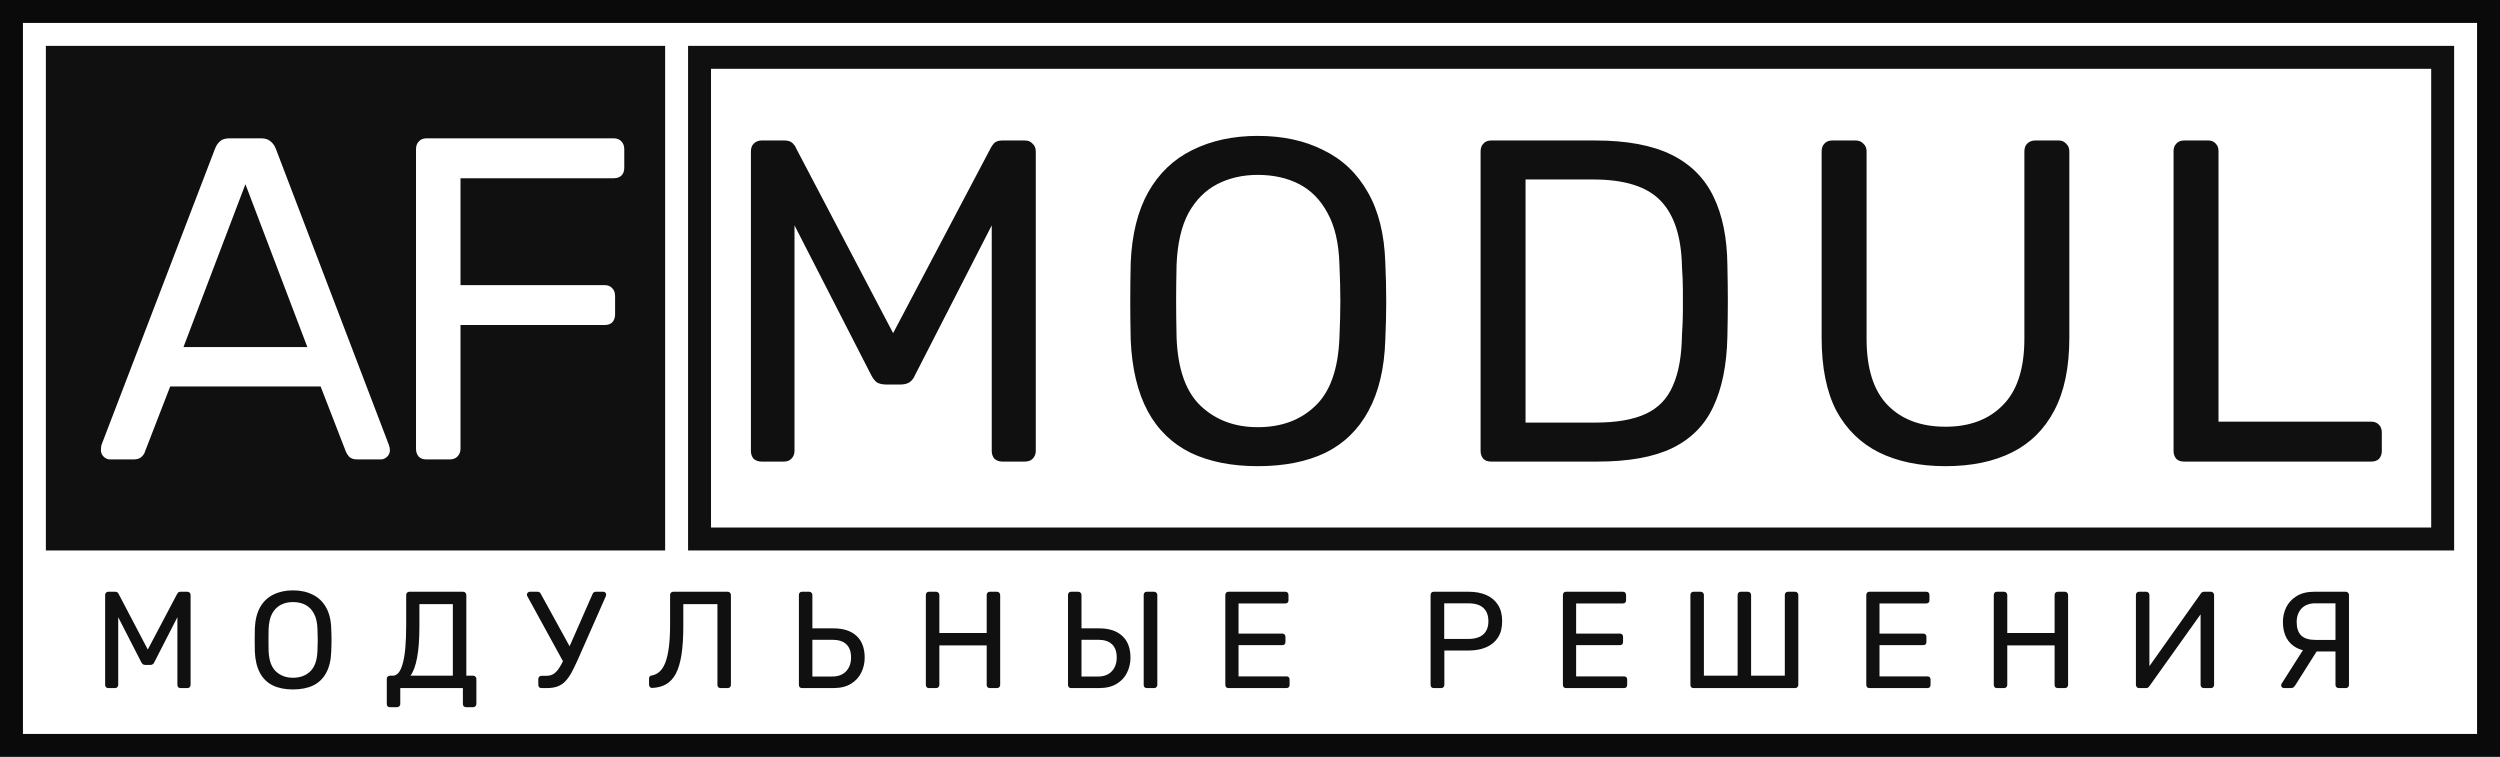
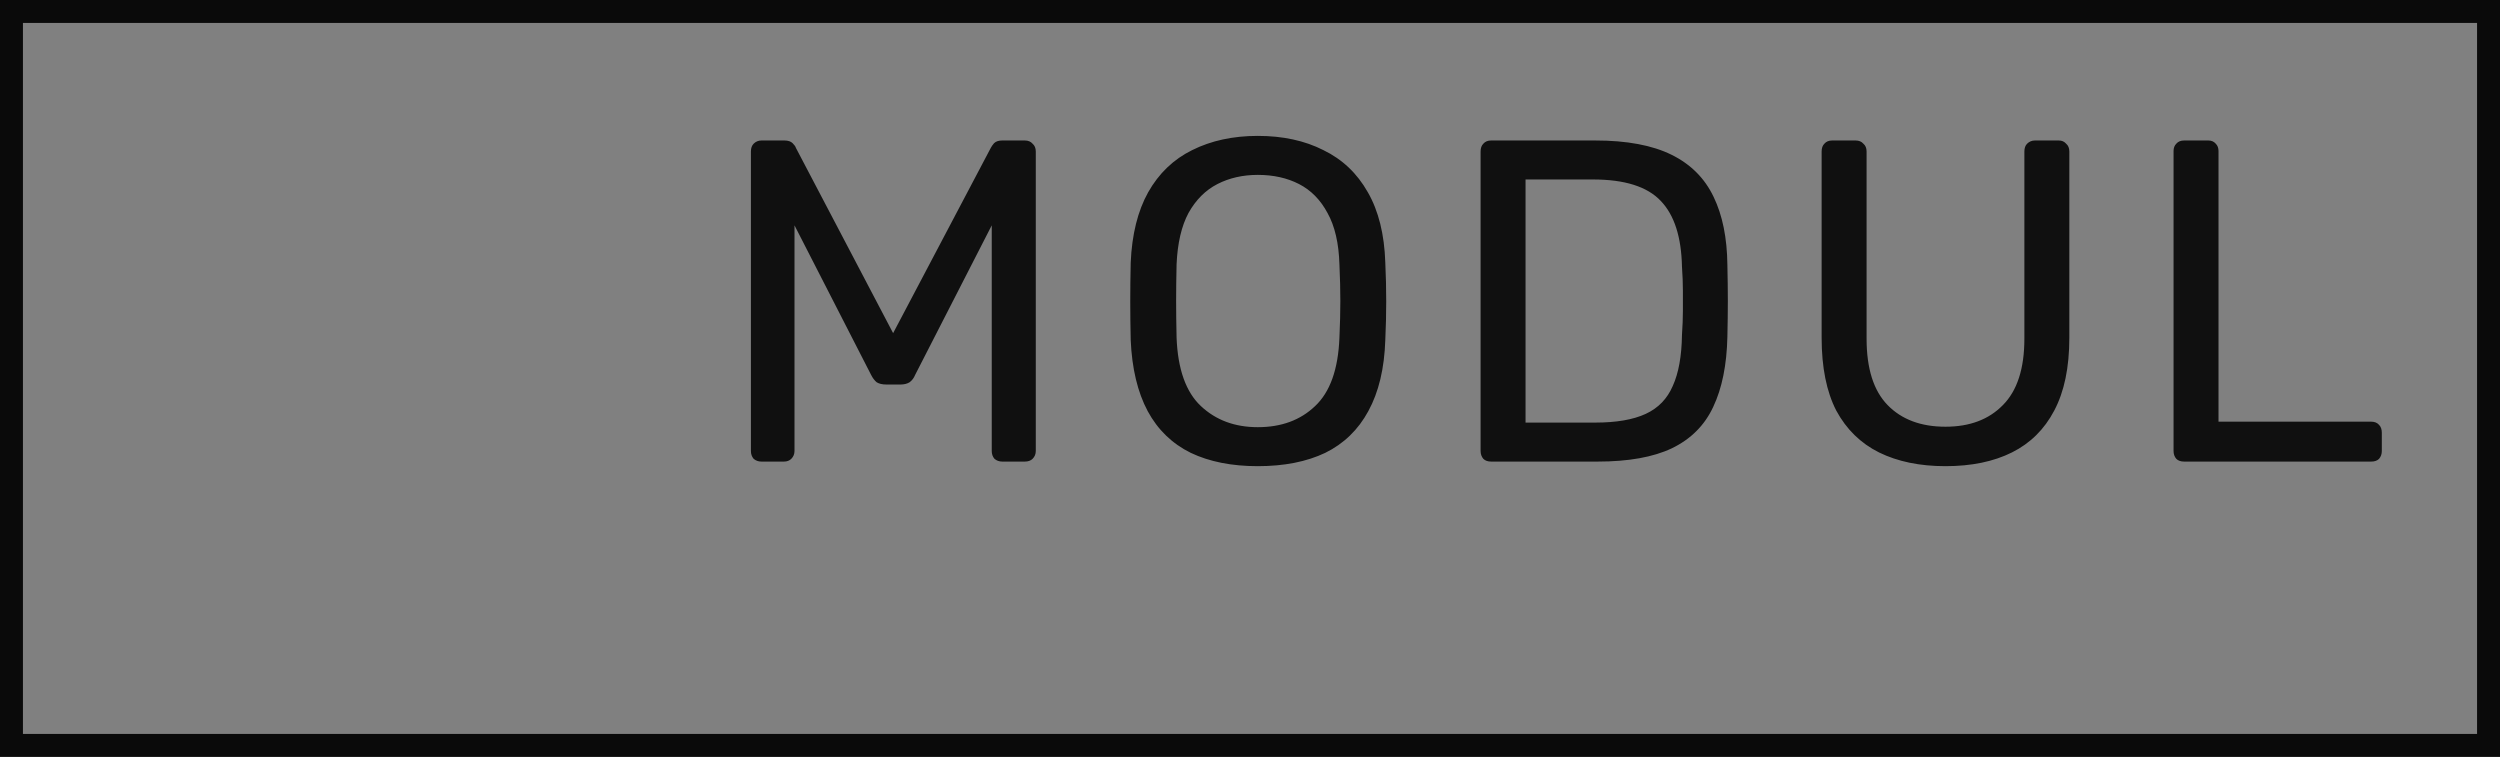
<svg xmlns="http://www.w3.org/2000/svg" width="109" height="33" viewBox="0 0 109 33" fill="none">
  <rect x="0" y="0" width="109" height="33" fill="#808080" stroke="none" />
  <g clip-path="url(#clip0_553_28)">
-     <rect width="109" height="33" fill="white" />
    <rect x="30.5" y="2.5" width="76" height="21" fill="white" stroke="#101010" />
-     <rect x="2.5" y="2.5" width="26" height="21" fill="#101010" stroke="#101010" />
    <path d="M4.722 30C4.682 30 4.648 29.988 4.62 29.964C4.596 29.936 4.584 29.902 4.584 29.862V25.944C4.584 25.9 4.596 25.866 4.62 25.842C4.648 25.814 4.682 25.8 4.722 25.8H5.022C5.07 25.8 5.106 25.812 5.13 25.836C5.154 25.86 5.168 25.88 5.172 25.896L6.444 28.32L7.722 25.896C7.73 25.88 7.744 25.86 7.764 25.836C7.788 25.812 7.824 25.8 7.872 25.8H8.166C8.21 25.8 8.244 25.814 8.268 25.842C8.296 25.866 8.31 25.9 8.31 25.944V29.862C8.31 29.902 8.296 29.936 8.268 29.964C8.244 29.988 8.21 30 8.166 30H7.872C7.832 30 7.798 29.988 7.77 29.964C7.746 29.936 7.734 29.902 7.734 29.862V26.91L6.732 28.866C6.716 28.906 6.692 28.938 6.66 28.962C6.628 28.982 6.588 28.992 6.54 28.992H6.354C6.302 28.992 6.26 28.982 6.228 28.962C6.2 28.938 6.176 28.906 6.156 28.866L5.154 26.91V29.862C5.154 29.902 5.14 29.936 5.112 29.964C5.088 29.988 5.056 30 5.016 30H4.722ZM12.774 30.06C12.434 30.06 12.142 30.002 11.898 29.886C11.653 29.766 11.466 29.584 11.334 29.34C11.201 29.092 11.127 28.782 11.111 28.41C11.107 28.234 11.105 28.066 11.105 27.906C11.105 27.742 11.107 27.572 11.111 27.396C11.127 27.028 11.204 26.722 11.339 26.478C11.479 26.23 11.671 26.046 11.915 25.926C12.164 25.802 12.45 25.74 12.774 25.74C13.101 25.74 13.387 25.802 13.632 25.926C13.88 26.046 14.073 26.23 14.213 26.478C14.354 26.722 14.43 27.028 14.441 27.396C14.45 27.572 14.454 27.742 14.454 27.906C14.454 28.066 14.45 28.234 14.441 28.41C14.43 28.782 14.355 29.092 14.22 29.34C14.088 29.584 13.899 29.766 13.655 29.886C13.412 30.002 13.117 30.06 12.774 30.06ZM12.774 29.55C13.082 29.55 13.332 29.458 13.524 29.274C13.72 29.09 13.825 28.792 13.841 28.38C13.85 28.2 13.854 28.04 13.854 27.9C13.854 27.756 13.85 27.596 13.841 27.42C13.834 27.144 13.781 26.92 13.685 26.748C13.594 26.576 13.47 26.45 13.313 26.37C13.158 26.29 12.977 26.25 12.774 26.25C12.578 26.25 12.402 26.29 12.245 26.37C12.089 26.45 11.963 26.576 11.867 26.748C11.775 26.92 11.723 27.144 11.711 27.42C11.707 27.596 11.706 27.756 11.706 27.9C11.706 28.04 11.707 28.2 11.711 28.38C11.727 28.792 11.834 29.09 12.03 29.274C12.226 29.458 12.473 29.55 12.774 29.55ZM17.002 30.834C16.962 30.834 16.928 30.822 16.9 30.798C16.876 30.774 16.864 30.74 16.864 30.696V29.598C16.864 29.558 16.876 29.526 16.9 29.502C16.928 29.474 16.962 29.46 17.002 29.46H17.128C17.224 29.46 17.308 29.416 17.38 29.328C17.452 29.24 17.512 29.106 17.56 28.926C17.612 28.742 17.65 28.51 17.674 28.23C17.698 27.95 17.71 27.618 17.71 27.234V25.938C17.71 25.898 17.722 25.866 17.746 25.842C17.774 25.814 17.808 25.8 17.848 25.8H20.188C20.232 25.8 20.266 25.814 20.29 25.842C20.318 25.866 20.332 25.9 20.332 25.944V29.46H20.626C20.67 29.46 20.704 29.474 20.728 29.502C20.756 29.526 20.77 29.558 20.77 29.598V30.696C20.77 30.736 20.756 30.768 20.728 30.792C20.704 30.82 20.67 30.834 20.626 30.834H20.32C20.276 30.834 20.242 30.82 20.218 30.792C20.194 30.768 20.182 30.736 20.182 30.696V30H17.452V30.696C17.452 30.736 17.438 30.768 17.41 30.792C17.386 30.82 17.352 30.834 17.308 30.834H17.002ZM17.896 29.46H19.744V26.34H18.286V27.306C18.286 27.874 18.252 28.332 18.184 28.68C18.12 29.028 18.024 29.288 17.896 29.46ZM23.608 30C23.568 30 23.534 29.988 23.506 29.964C23.482 29.936 23.47 29.902 23.47 29.862V29.61C23.47 29.566 23.482 29.532 23.506 29.508C23.534 29.48 23.568 29.466 23.608 29.466H23.818C23.946 29.466 24.056 29.436 24.148 29.376C24.24 29.312 24.326 29.214 24.406 29.082C24.49 28.95 24.576 28.778 24.664 28.566L25.834 25.902C25.846 25.866 25.866 25.84 25.894 25.824C25.922 25.808 25.952 25.8 25.984 25.8H26.308C26.34 25.8 26.368 25.812 26.392 25.836C26.416 25.86 26.428 25.888 26.428 25.92C26.428 25.936 26.426 25.952 26.422 25.968C26.422 25.98 26.418 25.992 26.41 26.004L25.186 28.776C25.09 28.988 25 29.172 24.916 29.328C24.832 29.48 24.742 29.606 24.646 29.706C24.55 29.806 24.438 29.88 24.31 29.928C24.182 29.976 24.028 30 23.848 30H23.608ZM24.628 28.98L22.99 25.992C22.978 25.968 22.972 25.946 22.972 25.926C22.972 25.894 22.984 25.866 23.008 25.842C23.036 25.814 23.066 25.8 23.098 25.8H23.434C23.47 25.8 23.5 25.808 23.524 25.824C23.548 25.84 23.568 25.866 23.584 25.902L24.946 28.38L24.628 28.98ZM31.418 30C31.378 30 31.344 29.988 31.316 29.964C31.292 29.936 31.28 29.902 31.28 29.862V26.34H29.792V27.306C29.792 27.786 29.766 28.196 29.714 28.536C29.662 28.872 29.582 29.146 29.474 29.358C29.366 29.566 29.226 29.722 29.054 29.826C28.886 29.926 28.682 29.982 28.442 29.994C28.402 29.998 28.368 29.986 28.34 29.958C28.312 29.93 28.298 29.894 28.298 29.85V29.586C28.298 29.506 28.34 29.46 28.424 29.448C28.548 29.428 28.658 29.374 28.754 29.286C28.854 29.198 28.938 29.068 29.006 28.896C29.074 28.72 29.126 28.496 29.162 28.224C29.198 27.948 29.216 27.618 29.216 27.234V25.938C29.216 25.898 29.228 25.866 29.252 25.842C29.28 25.814 29.314 25.8 29.354 25.8H31.724C31.768 25.8 31.802 25.814 31.826 25.842C31.854 25.866 31.868 25.9 31.868 25.944V29.862C31.868 29.902 31.854 29.936 31.826 29.964C31.802 29.988 31.768 30 31.724 30H31.418ZM34.97 30C34.926 30 34.892 29.988 34.868 29.964C34.844 29.936 34.832 29.902 34.832 29.862V25.938C34.832 25.898 34.844 25.866 34.868 25.842C34.892 25.814 34.926 25.8 34.97 25.8H35.276C35.32 25.8 35.354 25.814 35.378 25.842C35.406 25.866 35.42 25.898 35.42 25.938V27.396H36.332C36.772 27.396 37.11 27.506 37.346 27.726C37.582 27.942 37.7 28.26 37.7 28.68C37.7 28.908 37.65 29.124 37.55 29.328C37.454 29.528 37.304 29.69 37.1 29.814C36.9 29.938 36.644 30 36.332 30H34.97ZM35.42 29.496H36.284C36.544 29.496 36.746 29.42 36.89 29.268C37.034 29.116 37.106 28.916 37.106 28.668C37.106 28.412 37.038 28.22 36.902 28.092C36.766 27.96 36.56 27.894 36.284 27.894H35.42V29.496ZM40.505 30C40.462 30 40.428 29.988 40.404 29.964C40.38 29.936 40.367 29.902 40.367 29.862V25.944C40.367 25.9 40.38 25.866 40.404 25.842C40.428 25.814 40.462 25.8 40.505 25.8H40.812C40.855 25.8 40.889 25.814 40.913 25.842C40.941 25.866 40.956 25.9 40.956 25.944V27.6H43.02V25.944C43.02 25.9 43.032 25.866 43.056 25.842C43.084 25.814 43.117 25.8 43.157 25.8H43.464C43.508 25.8 43.541 25.814 43.566 25.842C43.593 25.866 43.608 25.9 43.608 25.944V29.862C43.608 29.902 43.593 29.936 43.566 29.964C43.541 29.988 43.508 30 43.464 30H43.157C43.117 30 43.084 29.988 43.056 29.964C43.032 29.936 43.02 29.902 43.02 29.862V28.14H40.956V29.862C40.956 29.902 40.941 29.936 40.913 29.964C40.889 29.988 40.855 30 40.812 30H40.505ZM46.703 30C46.659 30 46.625 29.988 46.601 29.964C46.577 29.936 46.565 29.902 46.565 29.862V25.938C46.565 25.898 46.577 25.866 46.601 25.842C46.625 25.814 46.659 25.8 46.703 25.8H47.009C47.053 25.8 47.087 25.814 47.111 25.842C47.139 25.866 47.153 25.898 47.153 25.938V27.396H47.921C48.357 27.396 48.693 27.506 48.929 27.726C49.169 27.942 49.289 28.26 49.289 28.68C49.289 28.908 49.239 29.124 49.139 29.328C49.043 29.528 48.893 29.69 48.689 29.814C48.485 29.938 48.229 30 47.921 30H46.703ZM47.153 29.496H47.873C48.133 29.496 48.333 29.42 48.473 29.268C48.617 29.116 48.689 28.916 48.689 28.668C48.689 28.412 48.621 28.22 48.485 28.092C48.349 27.96 48.145 27.894 47.873 27.894H47.153V29.496ZM50.003 30C49.959 30 49.925 29.988 49.901 29.964C49.877 29.936 49.865 29.902 49.865 29.862V25.938C49.865 25.898 49.877 25.866 49.901 25.842C49.925 25.814 49.959 25.8 50.003 25.8H50.321C50.361 25.8 50.393 25.814 50.417 25.842C50.445 25.866 50.459 25.898 50.459 25.938V29.862C50.459 29.902 50.445 29.936 50.417 29.964C50.393 29.988 50.361 30 50.321 30H50.003ZM53.562 30C53.518 30 53.484 29.988 53.46 29.964C53.436 29.936 53.424 29.902 53.424 29.862V25.944C53.424 25.9 53.436 25.866 53.46 25.842C53.484 25.814 53.518 25.8 53.562 25.8H56.04C56.084 25.8 56.118 25.814 56.142 25.842C56.166 25.866 56.178 25.9 56.178 25.944V26.172C56.178 26.216 56.166 26.25 56.142 26.274C56.118 26.298 56.084 26.31 56.04 26.31H54V27.624H55.908C55.952 27.624 55.986 27.638 56.01 27.666C56.034 27.69 56.046 27.724 56.046 27.768V27.99C56.046 28.03 56.034 28.064 56.01 28.092C55.986 28.116 55.952 28.128 55.908 28.128H54V29.49H56.088C56.132 29.49 56.166 29.502 56.19 29.526C56.214 29.55 56.226 29.584 56.226 29.628V29.862C56.226 29.902 56.214 29.936 56.19 29.964C56.166 29.988 56.132 30 56.088 30H53.562ZM62.512 30C62.468 30 62.434 29.988 62.41 29.964C62.386 29.936 62.374 29.902 62.374 29.862V25.944C62.374 25.9 62.386 25.866 62.41 25.842C62.434 25.814 62.468 25.8 62.512 25.8H64.036C64.332 25.8 64.588 25.848 64.804 25.944C65.024 26.04 65.194 26.184 65.314 26.376C65.434 26.564 65.494 26.8 65.494 27.084C65.494 27.368 65.434 27.604 65.314 27.792C65.194 27.98 65.024 28.122 64.804 28.218C64.588 28.314 64.332 28.362 64.036 28.362H62.974V29.862C62.974 29.902 62.96 29.936 62.932 29.964C62.908 29.988 62.874 30 62.83 30H62.512ZM62.968 27.858H64.006C64.302 27.858 64.524 27.792 64.672 27.66C64.82 27.528 64.894 27.336 64.894 27.084C64.894 26.836 64.822 26.644 64.678 26.508C64.534 26.372 64.31 26.304 64.006 26.304H62.968V27.858ZM68.281 30C68.237 30 68.203 29.988 68.179 29.964C68.155 29.936 68.143 29.902 68.143 29.862V25.944C68.143 25.9 68.155 25.866 68.179 25.842C68.203 25.814 68.237 25.8 68.281 25.8H70.759C70.803 25.8 70.837 25.814 70.861 25.842C70.885 25.866 70.897 25.9 70.897 25.944V26.172C70.897 26.216 70.885 26.25 70.861 26.274C70.837 26.298 70.803 26.31 70.759 26.31H68.719V27.624H70.627C70.671 27.624 70.705 27.638 70.729 27.666C70.753 27.69 70.765 27.724 70.765 27.768V27.99C70.765 28.03 70.753 28.064 70.729 28.092C70.705 28.116 70.671 28.128 70.627 28.128H68.719V29.49H70.807C70.851 29.49 70.885 29.502 70.909 29.526C70.933 29.55 70.945 29.584 70.945 29.628V29.862C70.945 29.902 70.933 29.936 70.909 29.964C70.885 29.988 70.851 30 70.807 30H68.281ZM73.84 30C73.796 30 73.762 29.988 73.738 29.964C73.714 29.936 73.702 29.902 73.702 29.862V25.938C73.702 25.898 73.714 25.866 73.738 25.842C73.762 25.814 73.796 25.8 73.84 25.8H74.146C74.19 25.8 74.224 25.814 74.248 25.842C74.276 25.866 74.29 25.898 74.29 25.938V29.46H75.76V25.938C75.76 25.898 75.772 25.866 75.796 25.842C75.824 25.814 75.858 25.8 75.898 25.8H76.204C76.248 25.8 76.282 25.814 76.306 25.842C76.334 25.866 76.348 25.898 76.348 25.938V29.46H77.818V25.938C77.818 25.898 77.83 25.866 77.854 25.842C77.882 25.814 77.916 25.8 77.956 25.8H78.262C78.306 25.8 78.34 25.814 78.364 25.842C78.392 25.866 78.406 25.898 78.406 25.938V29.862C78.406 29.902 78.392 29.936 78.364 29.964C78.34 29.988 78.306 30 78.262 30H73.84ZM81.508 30C81.464 30 81.43 29.988 81.406 29.964C81.382 29.936 81.37 29.902 81.37 29.862V25.944C81.37 25.9 81.382 25.866 81.406 25.842C81.43 25.814 81.464 25.8 81.508 25.8H83.986C84.03 25.8 84.064 25.814 84.088 25.842C84.112 25.866 84.124 25.9 84.124 25.944V26.172C84.124 26.216 84.112 26.25 84.088 26.274C84.064 26.298 84.03 26.31 83.986 26.31H81.946V27.624H83.854C83.898 27.624 83.932 27.638 83.956 27.666C83.98 27.69 83.992 27.724 83.992 27.768V27.99C83.992 28.03 83.98 28.064 83.956 28.092C83.932 28.116 83.898 28.128 83.854 28.128H81.946V29.49H84.034C84.078 29.49 84.112 29.502 84.136 29.526C84.16 29.55 84.172 29.584 84.172 29.628V29.862C84.172 29.902 84.16 29.936 84.136 29.964C84.112 29.988 84.078 30 84.034 30H81.508ZM87.067 30C87.023 30 86.989 29.988 86.965 29.964C86.941 29.936 86.929 29.902 86.929 29.862V25.944C86.929 25.9 86.941 25.866 86.965 25.842C86.989 25.814 87.023 25.8 87.067 25.8H87.373C87.417 25.8 87.451 25.814 87.475 25.842C87.503 25.866 87.517 25.9 87.517 25.944V27.6H89.581V25.944C89.581 25.9 89.593 25.866 89.617 25.842C89.645 25.814 89.679 25.8 89.719 25.8H90.025C90.069 25.8 90.103 25.814 90.127 25.842C90.155 25.866 90.169 25.9 90.169 25.944V29.862C90.169 29.902 90.155 29.936 90.127 29.964C90.103 29.988 90.069 30 90.025 30H89.719C89.679 30 89.645 29.988 89.617 29.964C89.593 29.936 89.581 29.902 89.581 29.862V28.14H87.517V29.862C87.517 29.902 87.503 29.936 87.475 29.964C87.451 29.988 87.417 30 87.373 30H87.067ZM93.264 30C93.22 30 93.186 29.986 93.162 29.958C93.138 29.93 93.126 29.896 93.126 29.856V25.944C93.126 25.9 93.138 25.866 93.162 25.842C93.19 25.814 93.224 25.8 93.264 25.8H93.576C93.616 25.8 93.648 25.814 93.672 25.842C93.7 25.866 93.714 25.9 93.714 25.944V29.046L95.952 25.884C95.964 25.868 95.98 25.85 96 25.83C96.024 25.81 96.058 25.8 96.102 25.8H96.396C96.436 25.8 96.468 25.814 96.492 25.842C96.52 25.866 96.534 25.9 96.534 25.944V29.862C96.534 29.902 96.52 29.936 96.492 29.964C96.468 29.988 96.436 30 96.396 30H96.09C96.05 30 96.016 29.988 95.988 29.964C95.96 29.936 95.946 29.902 95.946 29.862V26.784L93.714 29.916C93.706 29.928 93.69 29.946 93.666 29.97C93.642 29.99 93.608 30 93.564 30H93.264ZM101.971 30C101.931 30 101.897 29.988 101.869 29.964C101.841 29.936 101.827 29.902 101.827 29.862V28.404H100.861C100.585 28.404 100.347 28.354 100.147 28.254C99.951 28.154 99.799 28.008 99.691 27.816C99.587 27.624 99.535 27.39 99.535 27.114C99.535 26.89 99.583 26.678 99.679 26.478C99.779 26.278 99.929 26.116 100.129 25.992C100.333 25.864 100.591 25.8 100.903 25.8H102.277C102.317 25.8 102.349 25.814 102.373 25.842C102.401 25.866 102.415 25.898 102.415 25.938V29.862C102.415 29.902 102.401 29.936 102.373 29.964C102.349 29.988 102.317 30 102.277 30H101.971ZM99.577 30C99.545 30 99.517 29.988 99.493 29.964C99.469 29.94 99.457 29.912 99.457 29.88C99.457 29.86 99.463 29.838 99.475 29.814L100.543 28.134L101.119 28.224L100.099 29.838C100.075 29.878 100.047 29.916 100.015 29.952C99.983 29.984 99.933 30 99.865 30H99.577ZM100.951 27.9H101.827V26.304H100.951C100.691 26.304 100.489 26.38 100.345 26.532C100.205 26.684 100.135 26.882 100.135 27.126C100.135 27.382 100.201 27.576 100.333 27.708C100.469 27.836 100.675 27.9 100.951 27.9Z" fill="#101010" />
  </g>
  <rect x="0.5" y="0.5" width="108" height="32" stroke="#0A0A0A" />
  <path d="M33.2 20.125C33.067 20.125 32.953 20.085 32.86 20.005C32.78 19.912 32.74 19.798 32.74 19.665V6.605C32.74 6.458 32.78 6.345 32.86 6.265C32.953 6.172 33.067 6.125 33.2 6.125H34.2C34.36 6.125 34.48 6.165 34.56 6.245C34.64 6.325 34.687 6.392 34.7 6.445L38.94 14.525L43.2 6.445C43.227 6.392 43.273 6.325 43.34 6.245C43.42 6.165 43.54 6.125 43.7 6.125H44.68C44.827 6.125 44.94 6.172 45.02 6.265C45.113 6.345 45.16 6.458 45.16 6.605V19.665C45.16 19.798 45.113 19.912 45.02 20.005C44.94 20.085 44.827 20.125 44.68 20.125H43.7C43.567 20.125 43.453 20.085 43.36 20.005C43.28 19.912 43.24 19.798 43.24 19.665V9.825L39.9 16.345C39.847 16.478 39.767 16.585 39.66 16.665C39.553 16.732 39.42 16.765 39.26 16.765H38.64C38.467 16.765 38.327 16.732 38.22 16.665C38.127 16.585 38.047 16.478 37.98 16.345L34.64 9.825V19.665C34.64 19.798 34.593 19.912 34.5 20.005C34.42 20.085 34.313 20.125 34.18 20.125H33.2ZM54.839 20.325C53.706 20.325 52.732 20.132 51.919 19.745C51.106 19.345 50.479 18.738 50.039 17.925C49.599 17.098 49.352 16.065 49.299 14.825C49.286 14.238 49.279 13.678 49.279 13.145C49.279 12.598 49.286 12.032 49.299 11.445C49.352 10.218 49.606 9.198 50.059 8.385C50.526 7.558 51.166 6.945 51.979 6.545C52.806 6.132 53.759 5.925 54.839 5.925C55.932 5.925 56.886 6.132 57.699 6.545C58.526 6.945 59.172 7.558 59.639 8.385C60.106 9.198 60.359 10.218 60.399 11.445C60.426 12.032 60.439 12.598 60.439 13.145C60.439 13.678 60.426 14.238 60.399 14.825C60.359 16.065 60.112 17.098 59.659 17.925C59.219 18.738 58.592 19.345 57.779 19.745C56.966 20.132 55.986 20.325 54.839 20.325ZM54.839 18.625C55.866 18.625 56.699 18.318 57.339 17.705C57.992 17.092 58.346 16.098 58.399 14.725C58.426 14.125 58.439 13.592 58.439 13.125C58.439 12.645 58.426 12.112 58.399 11.525C58.372 10.605 58.199 9.858 57.879 9.285C57.572 8.712 57.159 8.292 56.639 8.025C56.119 7.758 55.519 7.625 54.839 7.625C54.186 7.625 53.599 7.758 53.079 8.025C52.559 8.292 52.139 8.712 51.819 9.285C51.512 9.858 51.339 10.605 51.299 11.525C51.286 12.112 51.279 12.645 51.279 13.125C51.279 13.592 51.286 14.125 51.299 14.725C51.352 16.098 51.706 17.092 52.359 17.705C53.012 18.318 53.839 18.625 54.839 18.625ZM65.014 20.125C64.867 20.125 64.754 20.085 64.674 20.005C64.594 19.912 64.554 19.798 64.554 19.665V6.605C64.554 6.458 64.594 6.345 64.674 6.265C64.754 6.172 64.867 6.125 65.014 6.125H69.554C70.927 6.125 72.034 6.332 72.874 6.745C73.714 7.158 74.327 7.772 74.714 8.585C75.101 9.385 75.301 10.372 75.314 11.545C75.327 12.145 75.334 12.672 75.334 13.125C75.334 13.578 75.327 14.098 75.314 14.685C75.287 15.912 75.081 16.932 74.694 17.745C74.321 18.545 73.721 19.145 72.894 19.545C72.081 19.932 71.001 20.125 69.654 20.125H65.014ZM66.514 18.425H69.554C70.474 18.425 71.207 18.298 71.754 18.045C72.301 17.792 72.694 17.385 72.934 16.825C73.187 16.265 73.321 15.525 73.334 14.605C73.361 14.205 73.374 13.858 73.374 13.565C73.374 13.258 73.374 12.958 73.374 12.665C73.374 12.358 73.361 12.012 73.334 11.625C73.307 10.332 73.001 9.378 72.414 8.765C71.827 8.138 70.841 7.825 69.454 7.825H66.514V18.425ZM84.823 20.325C83.703 20.325 82.737 20.125 81.923 19.725C81.123 19.325 80.503 18.718 80.063 17.905C79.636 17.078 79.423 16.018 79.423 14.725V6.605C79.423 6.458 79.463 6.345 79.543 6.265C79.623 6.172 79.737 6.125 79.883 6.125H80.903C81.05 6.125 81.163 6.172 81.243 6.265C81.337 6.345 81.383 6.458 81.383 6.605V14.765C81.383 16.072 81.69 17.038 82.303 17.665C82.916 18.292 83.757 18.605 84.823 18.605C85.876 18.605 86.71 18.292 87.323 17.665C87.95 17.038 88.263 16.072 88.263 14.765V6.605C88.263 6.458 88.303 6.345 88.383 6.265C88.477 6.172 88.59 6.125 88.723 6.125H89.763C89.897 6.125 90.003 6.172 90.083 6.265C90.177 6.345 90.223 6.458 90.223 6.605V14.725C90.223 16.018 90.003 17.078 89.563 17.905C89.136 18.718 88.523 19.325 87.723 19.725C86.923 20.125 85.957 20.325 84.823 20.325ZM95.227 20.125C95.08 20.125 94.967 20.085 94.887 20.005C94.807 19.912 94.767 19.798 94.767 19.665V6.585C94.767 6.452 94.807 6.345 94.887 6.265C94.967 6.172 95.08 6.125 95.227 6.125H96.287C96.42 6.125 96.527 6.172 96.607 6.265C96.687 6.345 96.727 6.452 96.727 6.585V18.385H103.387C103.533 18.385 103.647 18.432 103.727 18.525C103.807 18.605 103.847 18.718 103.847 18.865V19.665C103.847 19.798 103.807 19.912 103.727 20.005C103.647 20.085 103.533 20.125 103.387 20.125H95.227Z" fill="#101010" />
-   <path d="M4.8 20.031C4.693 20.031 4.6 19.991 4.52 19.911C4.44 19.831 4.4 19.738 4.4 19.631C4.4 19.565 4.407 19.491 4.42 19.411L9.38 6.471C9.433 6.338 9.507 6.231 9.6 6.151C9.693 6.071 9.833 6.031 10.02 6.031H11.38C11.553 6.031 11.687 6.071 11.78 6.151C11.887 6.231 11.967 6.338 12.02 6.471L16.96 19.411C16.987 19.491 17 19.565 17 19.631C17 19.738 16.96 19.831 16.88 19.911C16.8 19.991 16.707 20.031 16.6 20.031H15.58C15.42 20.031 15.3 19.991 15.22 19.911C15.153 19.831 15.107 19.758 15.08 19.691L13.98 16.851H7.42L6.32 19.691C6.307 19.758 6.26 19.831 6.18 19.911C6.1 19.991 5.98 20.031 5.82 20.031H4.8ZM8 15.131H13.4L10.7 8.031L8 15.131ZM18.598 20.031C18.452 20.031 18.338 19.991 18.258 19.911C18.178 19.818 18.138 19.705 18.138 19.571V6.511C18.138 6.365 18.178 6.251 18.258 6.171C18.338 6.078 18.452 6.031 18.598 6.031H26.758C26.905 6.031 27.018 6.078 27.098 6.171C27.178 6.251 27.218 6.365 27.218 6.511V7.311C27.218 7.458 27.178 7.571 27.098 7.651C27.018 7.731 26.905 7.771 26.758 7.771H20.078V12.431H26.358C26.505 12.431 26.618 12.478 26.698 12.571C26.778 12.651 26.818 12.765 26.818 12.911V13.711C26.818 13.845 26.778 13.958 26.698 14.051C26.618 14.131 26.505 14.171 26.358 14.171H20.078V19.571C20.078 19.705 20.032 19.818 19.938 19.911C19.858 19.991 19.745 20.031 19.598 20.031H18.598Z" fill="white" />
  <defs>
    <clipPath id="clip0_553_28">
-       <rect width="109" height="33" fill="white" />
-     </clipPath>
+       </clipPath>
  </defs>
</svg>